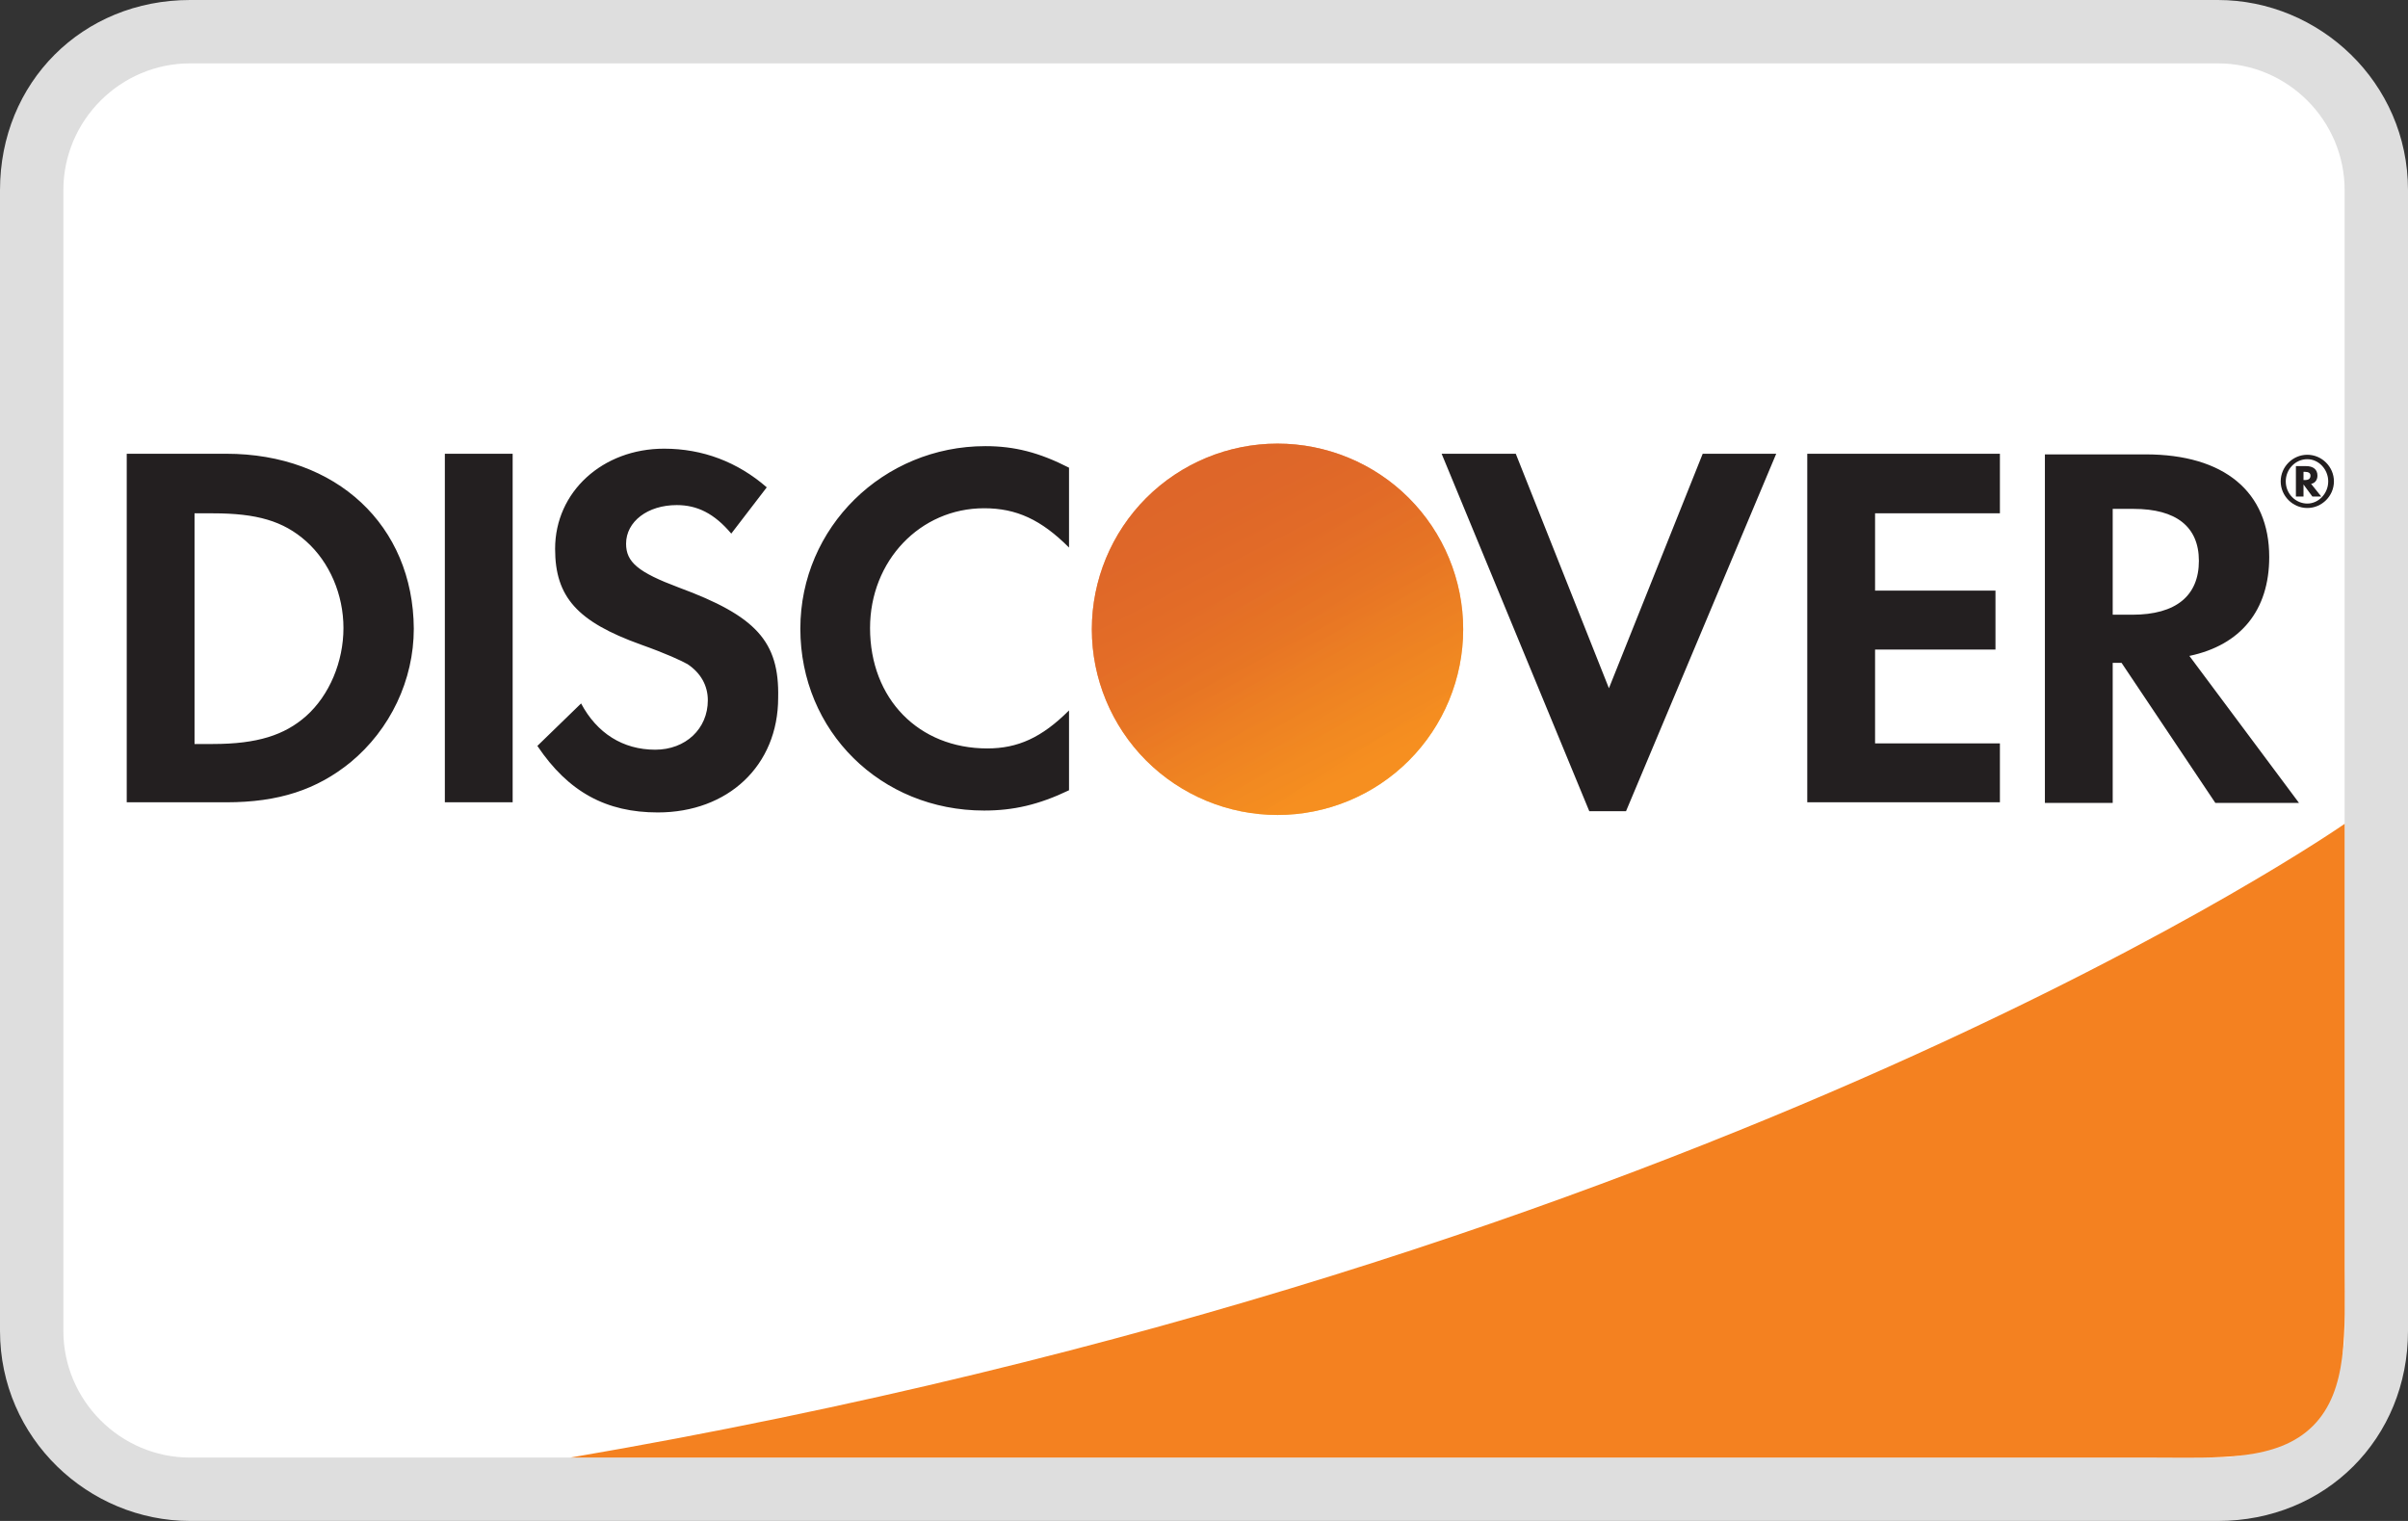
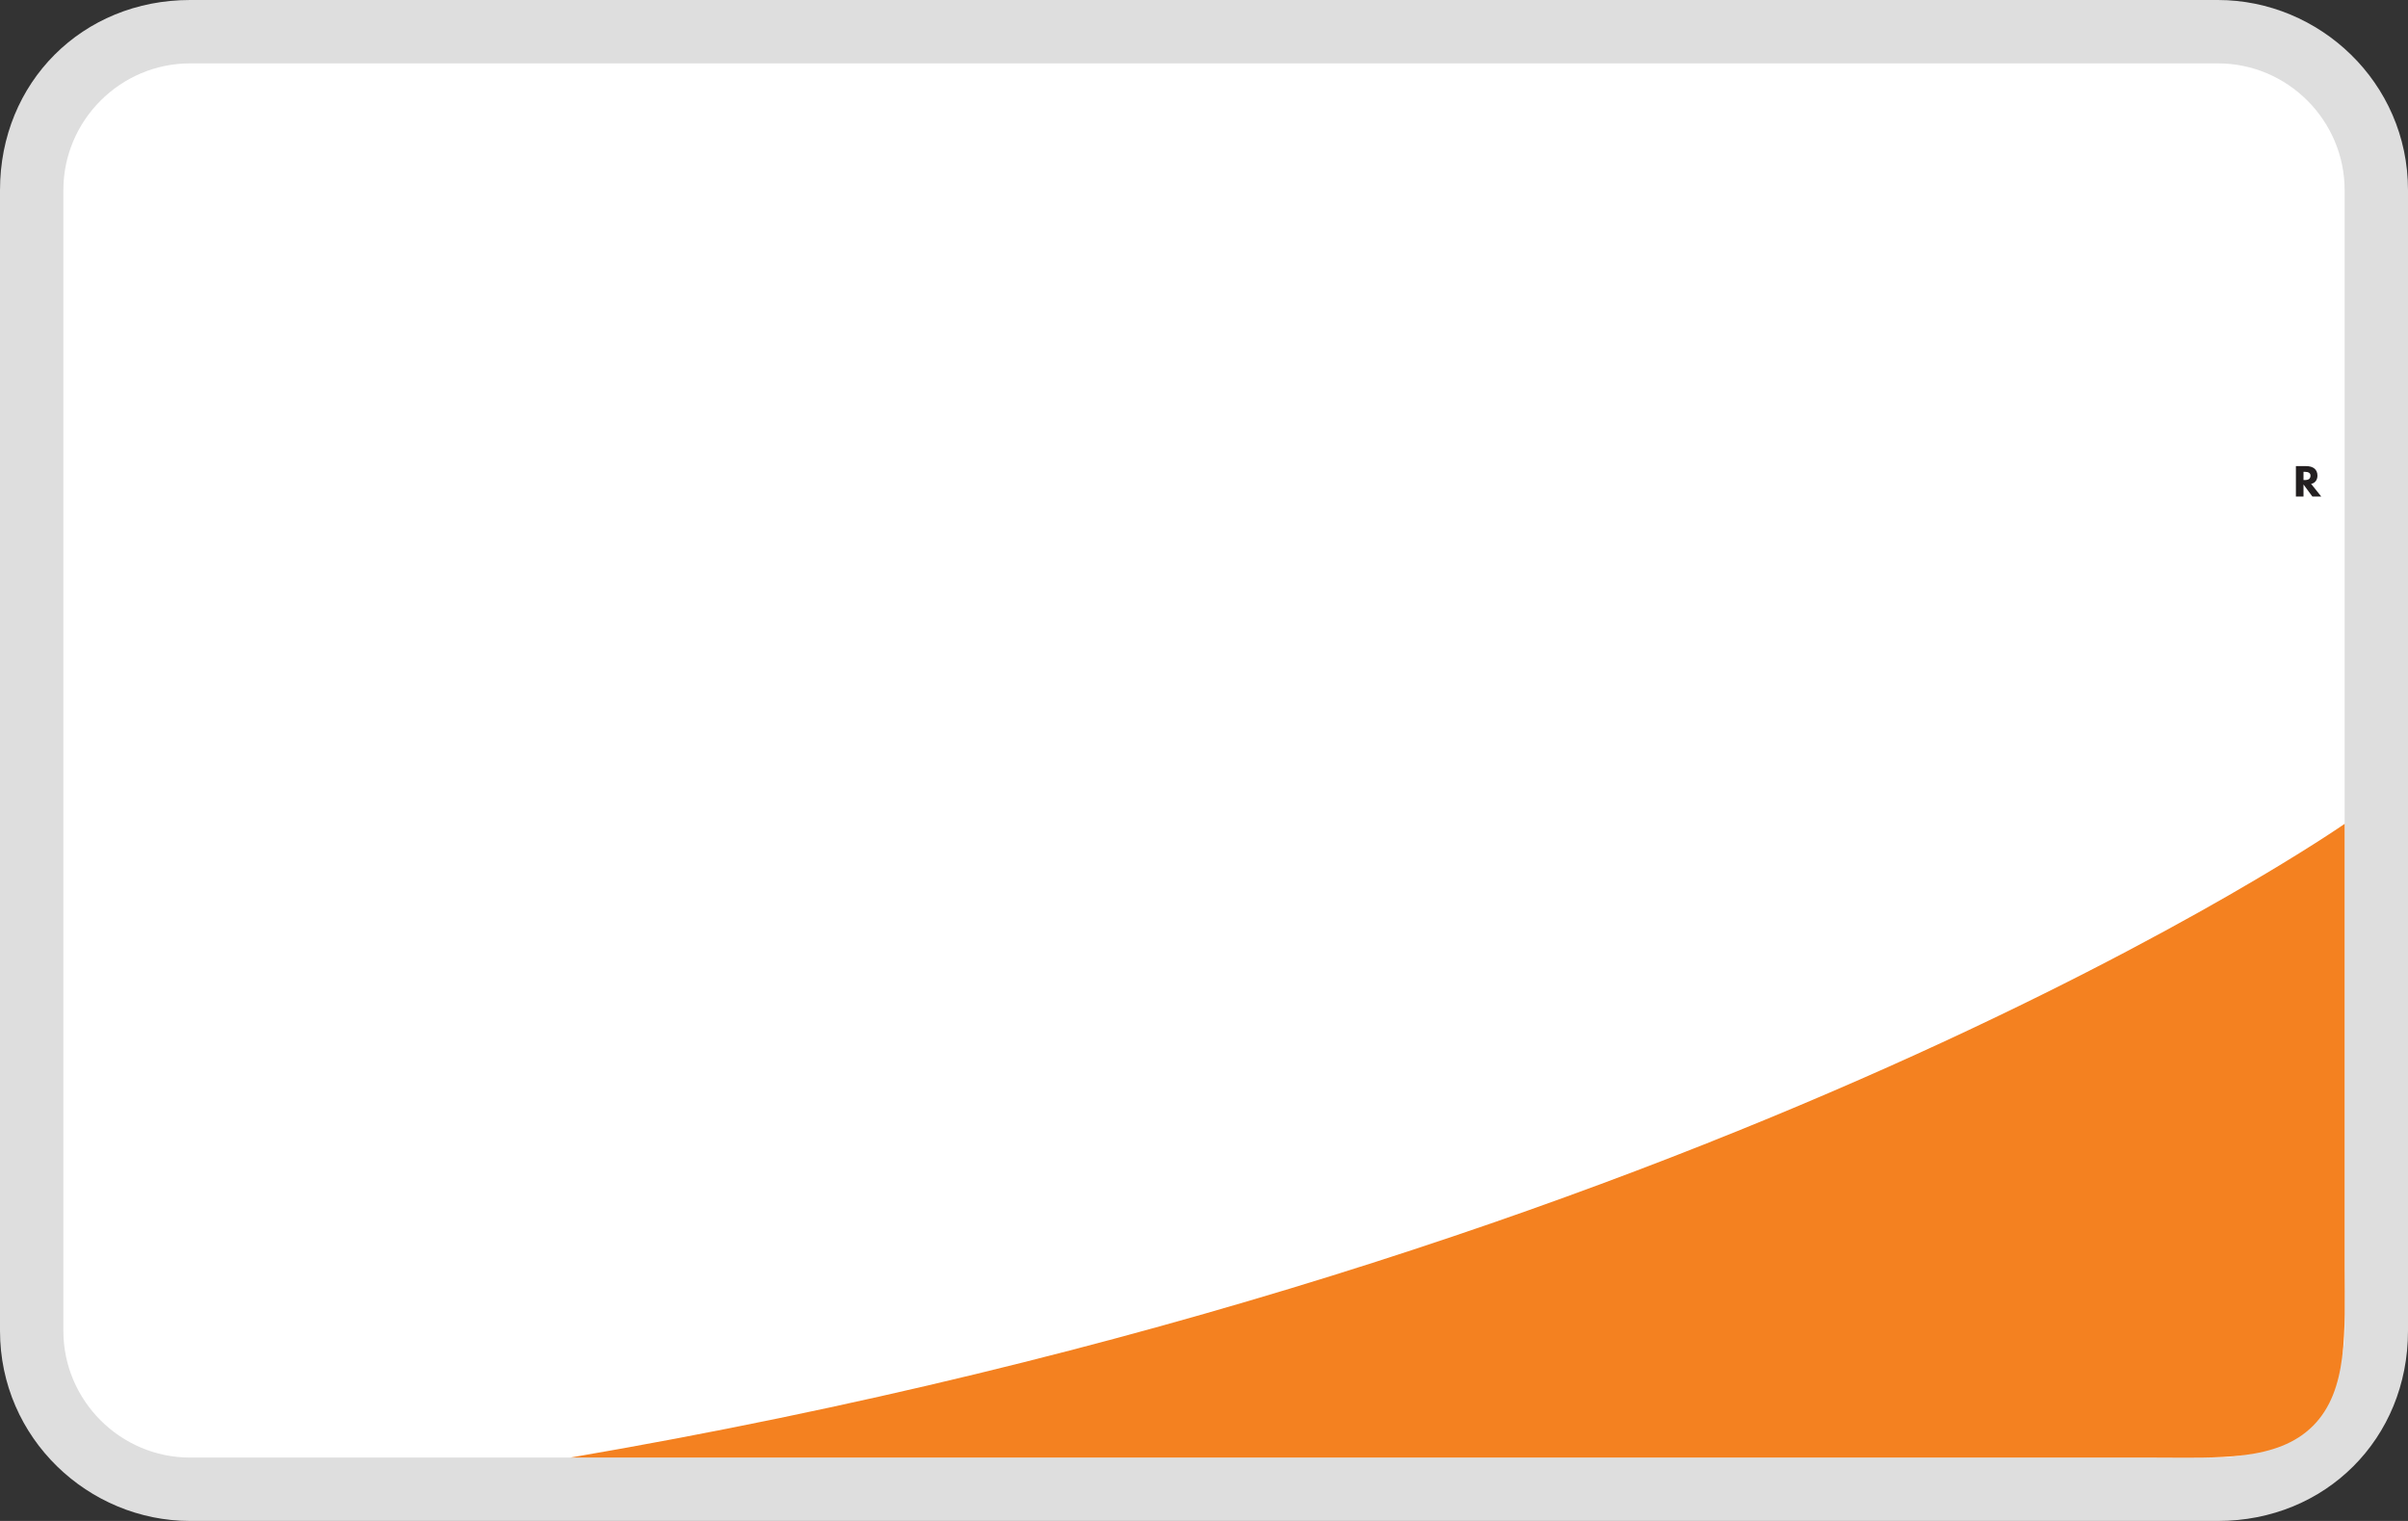
<svg xmlns="http://www.w3.org/2000/svg" width="38" height="24" viewBox="0 0 38 24" fill="none">
  <rect x="0" y="0" width="38" height="24" fill="#333333" stroke="none" />
  <g id="Payment icon" clip-path="url(#clip0_4030_55060)">
    <path id="Vector" d="M35 0H3C1.3 0 0 1.3 0 3V21C0 22.7 1.4 24 3 24H35C36.7 24 38 22.7 38 21V3C38 1.3 36.6 0 35 0Z" fill="#DEDEDE" />
    <path id="Vector_2" d="M35 1C36.1 1 37 1.9 37 3V21C37 22.1 36.1 23 35 23H3C1.9 23 1 22.1 1 21V3C1 1.9 1.9 1 3 1H35Z" fill="white" />
    <path id="Vector_3" d="M37 13C37 13 27.11 19.904 9 23H34C35 23 35.937 23.063 36.5 22.5C37.063 21.937 37 21 37 20V13Z" fill="#F48120" />
-     <path id="Vector_4" d="M3.57 7.16H2V12.66H3.57C4.4 12.66 5 12.46 5.53 12.03C6.16 11.51 6.53 10.73 6.53 9.92C6.52 8.29 5.31 7.16 3.57 7.16ZM4.83 11.3C4.49 11.6 4.06 11.74 3.36 11.74H3.07V8.1H3.36C4.05 8.1 4.47 8.22 4.83 8.54C5.2 8.87 5.42 9.38 5.42 9.91C5.42 10.44 5.2 10.97 4.83 11.3ZM7.02 7.16H8.09V12.66H7.02V7.16ZM10.71 9.27C10.07 9.03 9.88 8.87 9.88 8.58C9.88 8.23 10.22 7.97 10.68 7.97C11 7.97 11.27 8.1 11.54 8.42L12.1 7.69C11.64 7.29 11.09 7.08 10.48 7.08C9.51 7.08 8.76 7.76 8.76 8.66C8.76 9.42 9.11 9.81 10.11 10.17C10.53 10.32 10.74 10.42 10.85 10.48C11.06 10.62 11.17 10.82 11.17 11.05C11.17 11.5 10.82 11.83 10.34 11.83C9.83 11.83 9.42 11.57 9.17 11.1L8.48 11.77C8.97 12.5 9.57 12.82 10.38 12.82C11.49 12.82 12.28 12.08 12.28 11.01C12.3 10.12 11.93 9.72 10.71 9.27ZM12.63 9.92C12.63 11.54 13.9 12.79 15.53 12.79C15.99 12.79 16.39 12.7 16.87 12.47V11.21C16.44 11.64 16.06 11.81 15.58 11.81C14.5 11.81 13.73 11.03 13.73 9.91C13.73 8.85 14.52 8.02 15.53 8.02C16.04 8.02 16.43 8.2 16.87 8.64V7.38C16.4 7.14 16.01 7.04 15.55 7.04C13.94 7.04 12.63 8.32 12.63 9.92ZM25.39 10.86L23.92 7.16H22.75L25.08 12.8H25.66L28.03 7.16H26.87L25.39 10.86ZM28.52 12.66H31.56V11.73H29.59V10.25H31.49V9.32H29.59V8.1H31.56V7.16H28.52V12.66ZM35.81 8.79C35.81 7.76 35.1 7.17 33.86 7.17H32.27V12.67H33.34V10.46H33.48L34.96 12.67H36.28L34.55 10.35C35.36 10.18 35.81 9.63 35.81 8.79ZM33.65 9.7H33.34V8.03H33.67C34.34 8.03 34.7 8.31 34.7 8.85C34.7 9.4 34.34 9.7 33.65 9.7Z" fill="#231F20" />
-     <path id="Vector_5" d="M20.16 12.86C20.545 12.86 20.926 12.784 21.281 12.637C21.637 12.49 21.96 12.274 22.232 12.002C22.504 11.73 22.72 11.407 22.867 11.051C23.014 10.696 23.09 10.315 23.09 9.93C23.09 9.545 23.014 9.164 22.867 8.809C22.72 8.453 22.504 8.13 22.232 7.858C21.96 7.586 21.637 7.37 21.281 7.223C20.926 7.076 20.545 7 20.16 7C19.383 7 18.638 7.309 18.088 7.858C17.539 8.408 17.23 9.153 17.23 9.93C17.23 10.707 17.539 11.452 18.088 12.002C18.638 12.551 19.383 12.86 20.16 12.86Z" fill="url(#paint0_linear_4030_55060)" />
-     <path id="Vector_6" opacity="0.65" d="M20.16 12.86C20.545 12.86 20.926 12.784 21.281 12.637C21.637 12.49 21.96 12.274 22.232 12.002C22.504 11.73 22.72 11.407 22.867 11.051C23.014 10.696 23.09 10.315 23.09 9.93C23.09 9.545 23.014 9.164 22.867 8.809C22.72 8.453 22.504 8.13 22.232 7.858C21.96 7.586 21.637 7.37 21.281 7.223C20.926 7.076 20.545 7 20.16 7C19.383 7 18.638 7.309 18.088 7.858C17.539 8.408 17.23 9.153 17.23 9.93C17.23 10.707 17.539 11.452 18.088 12.002C18.638 12.551 19.383 12.86 20.16 12.86Z" fill="url(#paint1_linear_4030_55060)" />
    <path id="Vector_7" d="M36.571 7.505C36.571 7.405 36.501 7.355 36.391 7.355H36.231V7.835H36.351V7.645L36.491 7.835H36.631L36.471 7.635C36.531 7.625 36.571 7.575 36.571 7.505ZM36.371 7.575H36.351V7.445H36.371C36.431 7.445 36.461 7.465 36.461 7.505C36.461 7.555 36.431 7.575 36.371 7.575Z" fill="#231F20" />
-     <path id="Vector_8" d="M36.411 7.176C36.181 7.176 35.991 7.366 35.991 7.596C35.991 7.826 36.181 8.016 36.411 8.016C36.641 8.016 36.831 7.826 36.831 7.596C36.831 7.366 36.641 7.176 36.411 7.176ZM36.411 7.946C36.231 7.946 36.071 7.796 36.071 7.596C36.071 7.406 36.221 7.246 36.411 7.246C36.591 7.246 36.741 7.406 36.741 7.596C36.741 7.786 36.591 7.946 36.411 7.946Z" fill="#231F20" />
  </g>
  <defs>
    <linearGradient id="paint0_linear_4030_55060" x1="21.657" y1="12.275" x2="19.632" y2="9.104" gradientUnits="userSpaceOnUse">
      <stop stop-color="#F89F20" />
      <stop offset="0.25" stop-color="#F79A20" />
      <stop offset="0.533" stop-color="#F68D20" />
      <stop offset="0.62" stop-color="#F58720" />
      <stop offset="0.723" stop-color="#F48120" />
      <stop offset="1" stop-color="#F37521" />
    </linearGradient>
    <linearGradient id="paint1_linear_4030_55060" x1="21.338" y1="12.232" x2="18.378" y2="6.446" gradientUnits="userSpaceOnUse">
      <stop stop-color="#F58720" />
      <stop offset="0.359" stop-color="#E16F27" />
      <stop offset="0.703" stop-color="#D4602C" />
      <stop offset="0.982" stop-color="#D05B2E" />
    </linearGradient>
    <clipPath id="clip0_4030_55060">
      <rect width="38" height="24" fill="white" />
    </clipPath>
  </defs>
</svg>